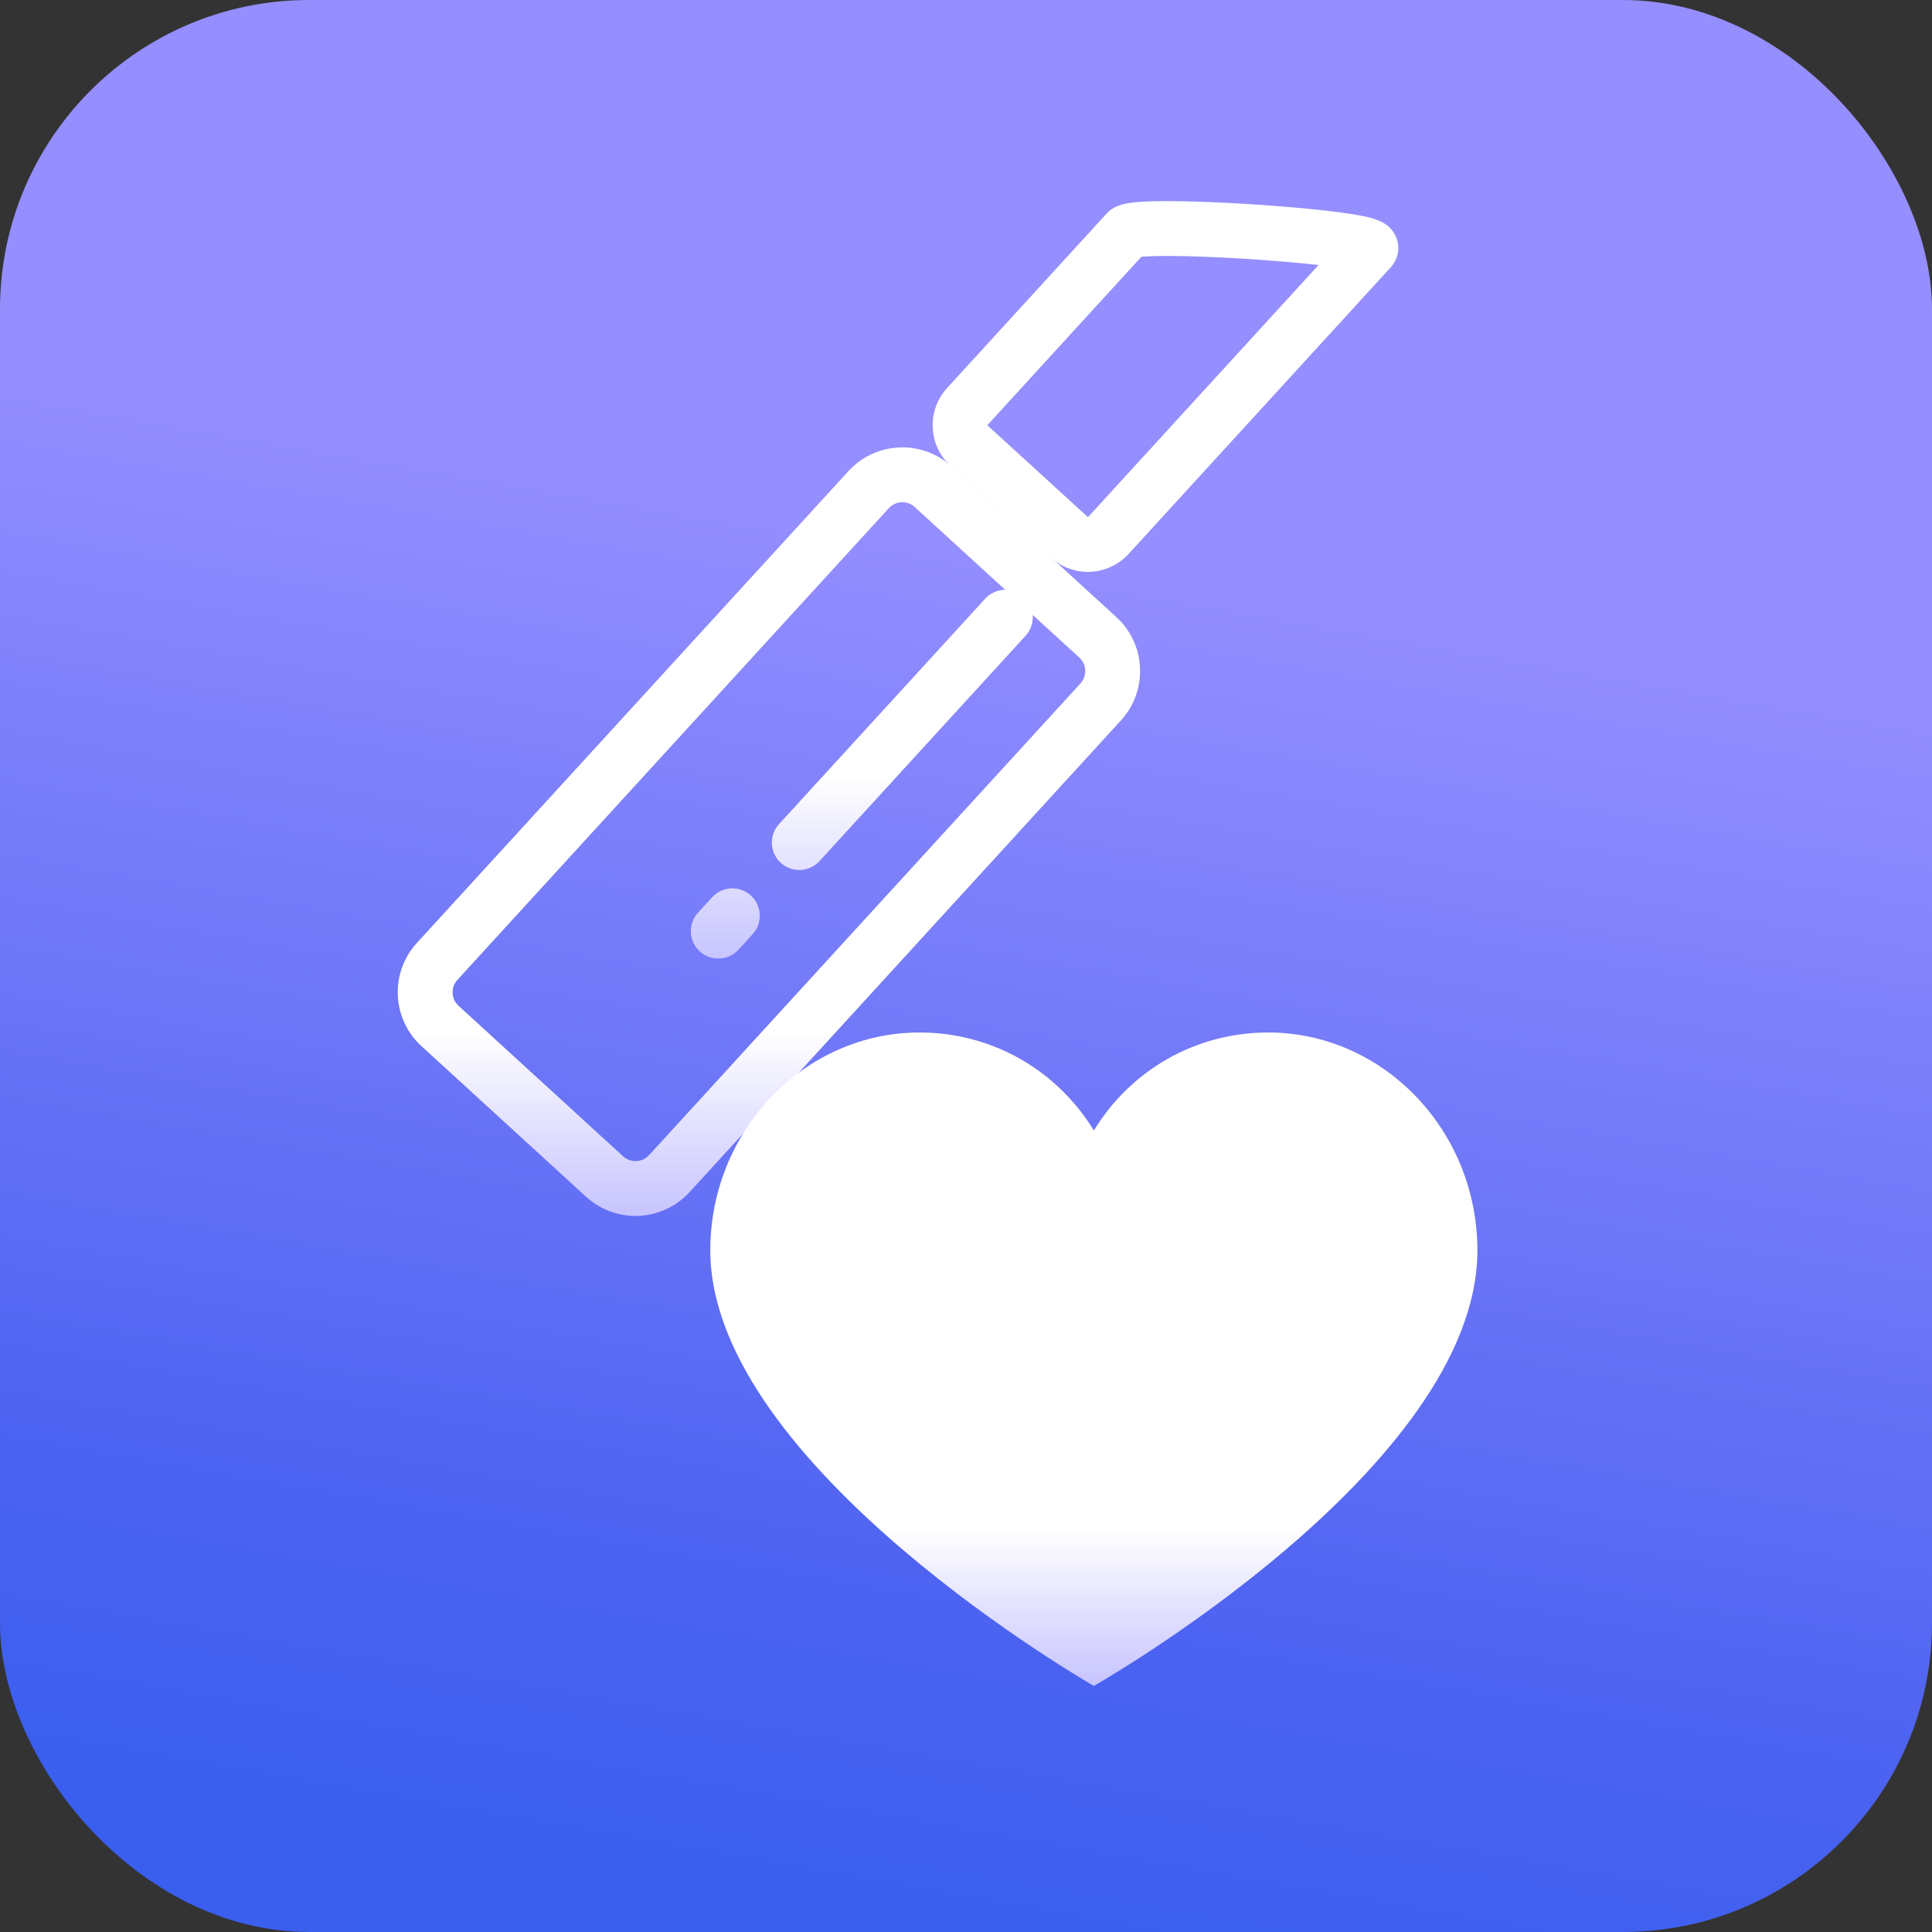
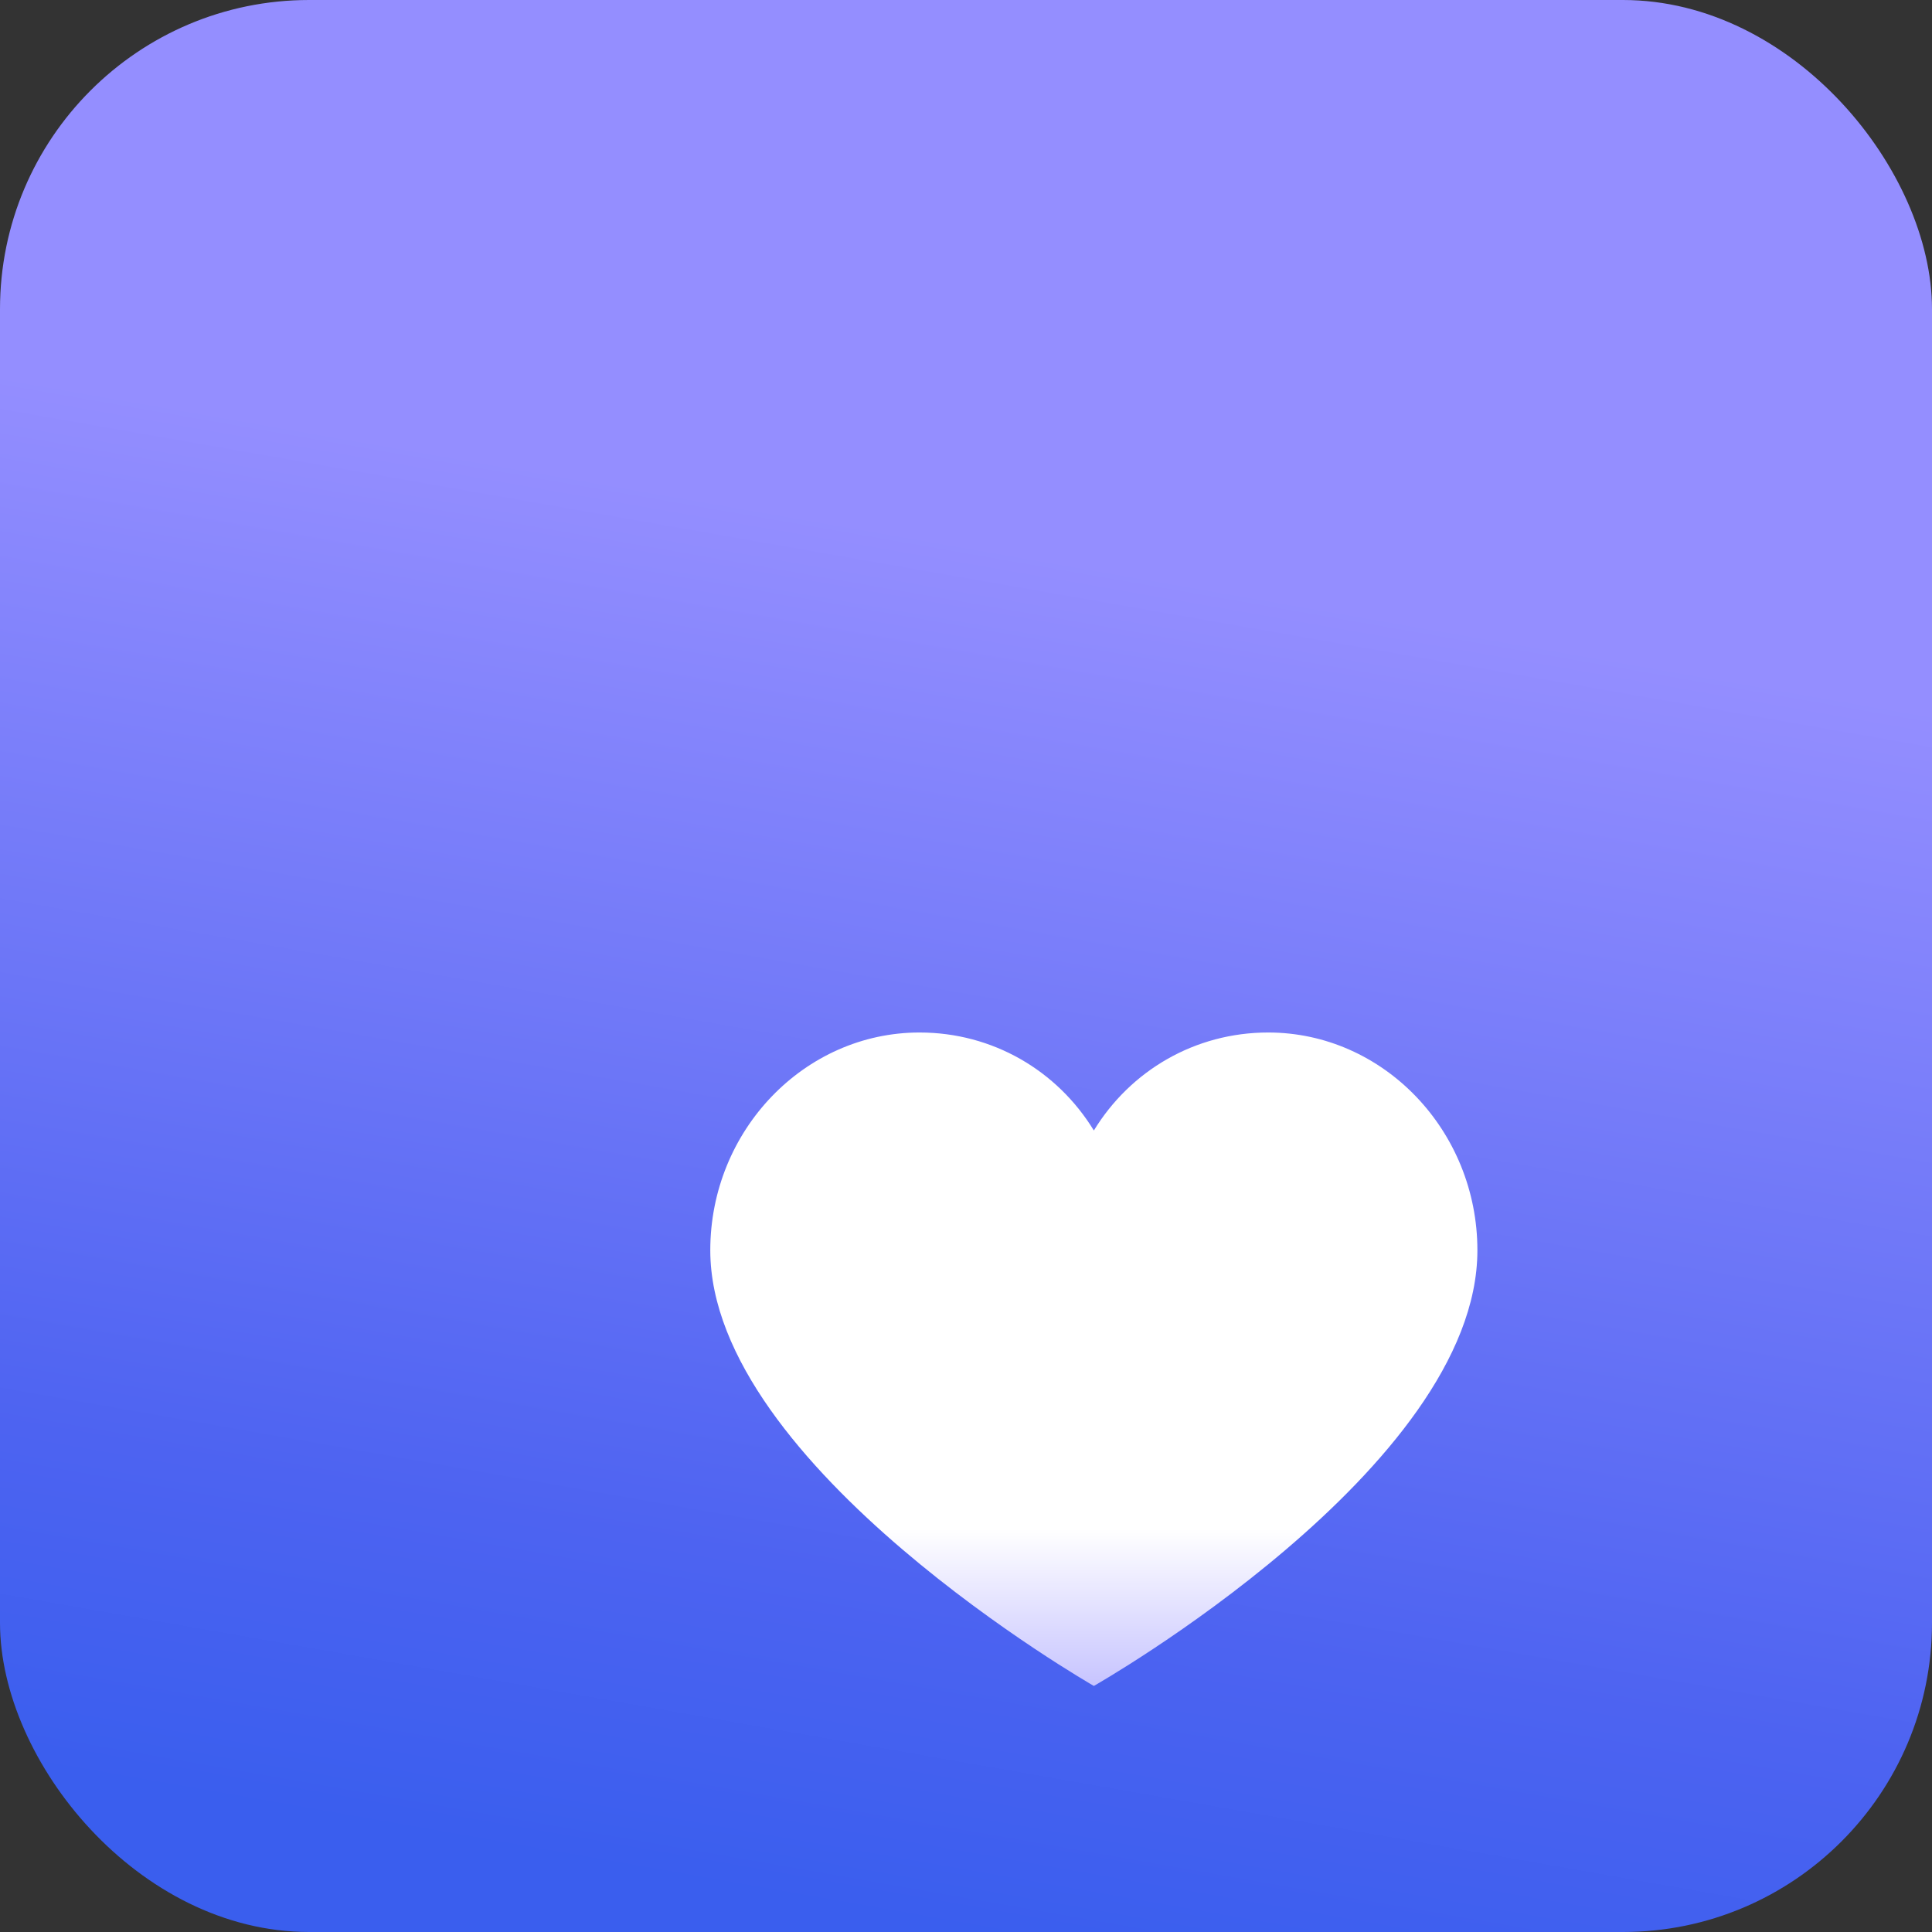
<svg xmlns="http://www.w3.org/2000/svg" fill="none" viewBox="0 0 50 50" height="50" width="50">
  <rect x="0" y="0" width="50" height="50" fill="#333333" stroke="none" />
  <rect fill="url(#paint0_linear_389_8523)" rx="8" height="50" width="50" />
-   <path fill="url(#paint1_linear_389_8523)" d="M16.446 31.468C15.973 31.468 15.519 31.292 15.169 30.973L10.91 27.077C10.726 26.91 10.577 26.707 10.472 26.482C10.366 26.257 10.306 26.013 10.296 25.764C10.284 25.515 10.322 25.267 10.407 25.033C10.492 24.799 10.622 24.584 10.791 24.401L21.956 12.194C22.133 12 22.349 11.845 22.589 11.739C22.83 11.633 23.09 11.578 23.353 11.578C23.827 11.578 24.281 11.755 24.631 12.075L28.89 15.97C29.074 16.137 29.223 16.34 29.328 16.565C29.433 16.79 29.493 17.034 29.503 17.283C29.515 17.531 29.477 17.779 29.393 18.013C29.308 18.247 29.178 18.462 29.009 18.645L17.845 30.853C17.667 31.046 17.451 31.201 17.21 31.307C16.969 31.413 16.709 31.468 16.446 31.468ZM23.353 12.997C23.218 12.997 23.094 13.052 23.003 13.151L11.838 25.359C11.795 25.405 11.762 25.459 11.741 25.517C11.72 25.576 11.71 25.638 11.713 25.701C11.716 25.763 11.731 25.824 11.757 25.881C11.784 25.937 11.821 25.988 11.868 26.03L16.126 29.925C16.213 30.005 16.328 30.049 16.446 30.049C16.512 30.05 16.578 30.036 16.639 30.009C16.699 29.983 16.753 29.944 16.798 29.895L27.962 17.688C28.005 17.642 28.037 17.588 28.058 17.529C28.079 17.471 28.089 17.408 28.086 17.346C28.083 17.284 28.068 17.223 28.042 17.166C28.016 17.11 27.978 17.059 27.932 17.017L23.673 13.122C23.586 13.041 23.472 12.997 23.353 12.997Z" />
-   <path fill="url(#paint2_linear_389_8523)" d="M28.154 14.8C27.797 14.8 27.453 14.667 27.19 14.426L24.601 12.058C24.462 11.932 24.35 11.78 24.271 11.61C24.191 11.44 24.146 11.255 24.139 11.068C24.13 10.88 24.158 10.693 24.222 10.516C24.287 10.34 24.385 10.178 24.513 10.039L28.632 5.535C28.872 5.273 29.194 5.205 30.202 5.205C31.076 5.205 32.383 5.271 33.532 5.373C34.113 5.425 34.611 5.482 34.972 5.539C35.536 5.628 35.949 5.722 36.126 6.124C36.183 6.255 36.201 6.4 36.178 6.541C36.154 6.681 36.09 6.812 35.993 6.917L29.209 14.335C29.075 14.482 28.912 14.598 28.73 14.678C28.549 14.758 28.352 14.8 28.154 14.8ZM29.539 6.645L25.559 10.997L25.559 11.011L28.154 13.382L28.158 13.381L28.162 13.378L34.125 6.858C33.04 6.738 31.358 6.624 30.202 6.624C29.853 6.624 29.65 6.635 29.539 6.645ZM20.685 22.515C20.548 22.515 20.413 22.475 20.298 22.4C20.183 22.325 20.092 22.218 20.036 22.092C19.981 21.966 19.963 21.827 19.985 21.691C20.008 21.555 20.069 21.429 20.162 21.327L25.496 15.495C25.559 15.426 25.635 15.37 25.719 15.331C25.803 15.291 25.895 15.269 25.988 15.264C26.081 15.26 26.174 15.275 26.261 15.306C26.349 15.338 26.429 15.387 26.498 15.45C26.567 15.513 26.623 15.588 26.662 15.673C26.701 15.757 26.724 15.848 26.728 15.942C26.732 16.035 26.718 16.128 26.686 16.215C26.654 16.303 26.606 16.383 26.543 16.452L21.209 22.285C21.142 22.357 21.061 22.416 20.971 22.455C20.881 22.495 20.784 22.515 20.685 22.515ZM18.589 24.808C18.451 24.808 18.316 24.768 18.201 24.693C18.086 24.618 17.995 24.511 17.94 24.385C17.884 24.259 17.866 24.12 17.889 23.984C17.911 23.849 17.972 23.722 18.065 23.621L18.43 23.221C18.557 23.082 18.734 23 18.922 22.991C19.11 22.983 19.293 23.049 19.432 23.176C19.571 23.303 19.654 23.48 19.662 23.668C19.671 23.856 19.604 24.039 19.477 24.178L19.113 24.578C19.046 24.65 18.965 24.709 18.875 24.748C18.785 24.788 18.687 24.808 18.589 24.808Z" />
  <path fill="url(#paint3_linear_389_8523)" d="M32.821 26.721C30.926 26.721 29.256 27.707 28.309 29.257C27.361 27.707 25.692 26.721 23.797 26.721C20.819 26.721 18.382 29.257 18.382 32.358C18.382 37.948 28.309 43.632 28.309 43.632C28.309 43.632 38.235 37.995 38.235 32.358C38.235 29.257 35.799 26.721 32.821 26.721Z" />
  <defs>
    <linearGradient gradientUnits="userSpaceOnUse" y2="48.511" x2="16.502" y1="2.95461e-07" x1="25" id="paint0_linear_389_8523">
      <stop stop-color="#948EFF" offset="0.28" />
      <stop stop-color="#4D63F1" offset="0.825" />
      <stop stop-color="#3A5EEE" offset="1" />
    </linearGradient>
    <linearGradient gradientUnits="userSpaceOnUse" y2="31.468" x2="19.9" y1="11.578" x1="19.9" id="paint1_linear_389_8523">
      <stop stop-color="white" offset="0.76" />
      <stop stop-color="#C7C4FF" offset="1" />
    </linearGradient>
    <linearGradient gradientUnits="userSpaceOnUse" y2="24.808" x2="27.034" y1="5.205" x1="27.034" id="paint2_linear_389_8523">
      <stop stop-color="white" offset="0.76" />
      <stop stop-color="#C7C4FF" offset="1" />
    </linearGradient>
    <linearGradient gradientUnits="userSpaceOnUse" y2="43.632" x2="28.309" y1="26.721" x1="28.309" id="paint3_linear_389_8523">
      <stop stop-color="white" offset="0.76" />
      <stop stop-color="#C7C4FF" offset="1" />
    </linearGradient>
  </defs>
</svg>